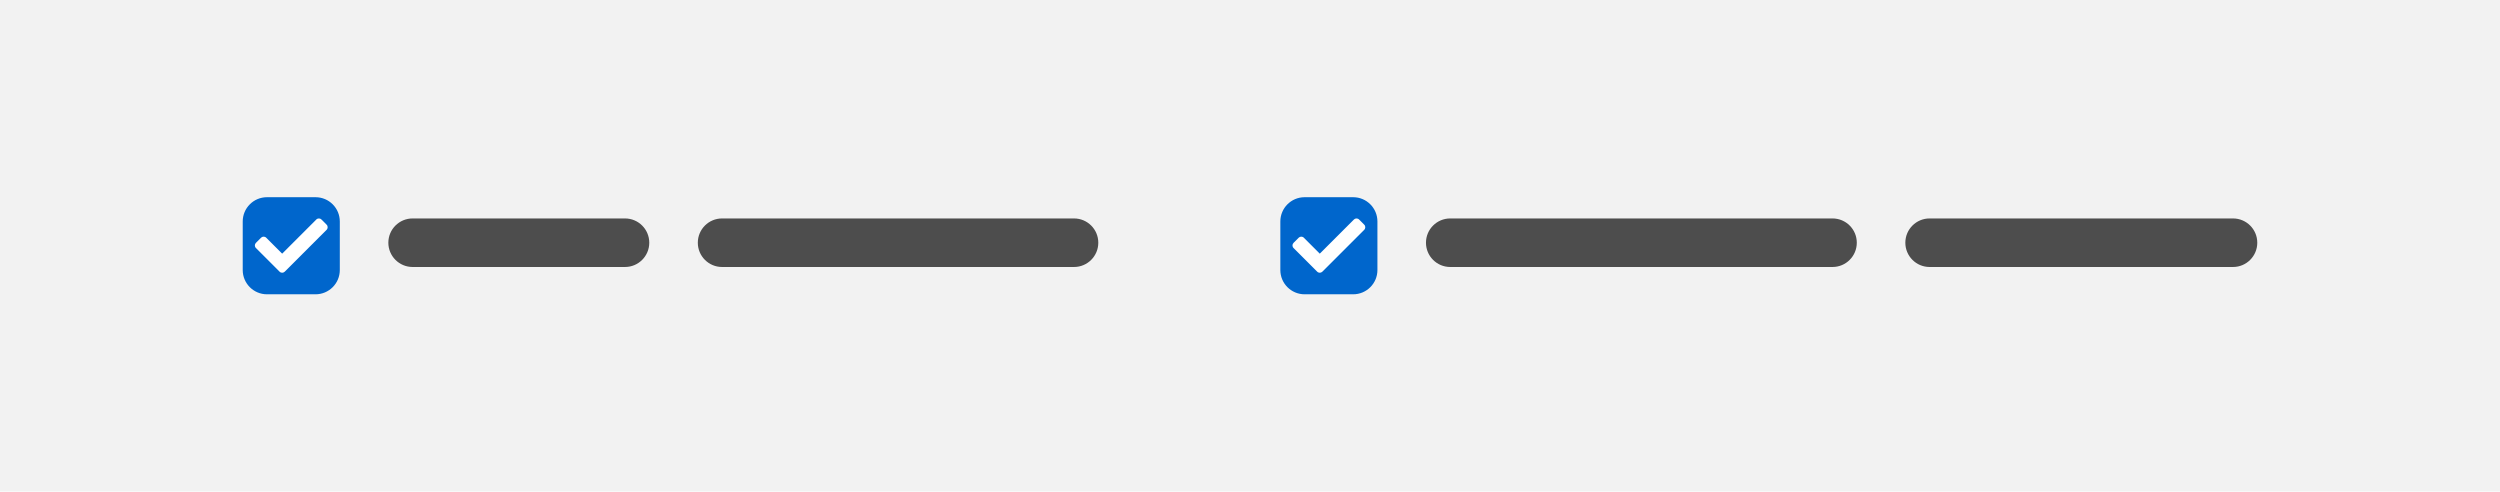
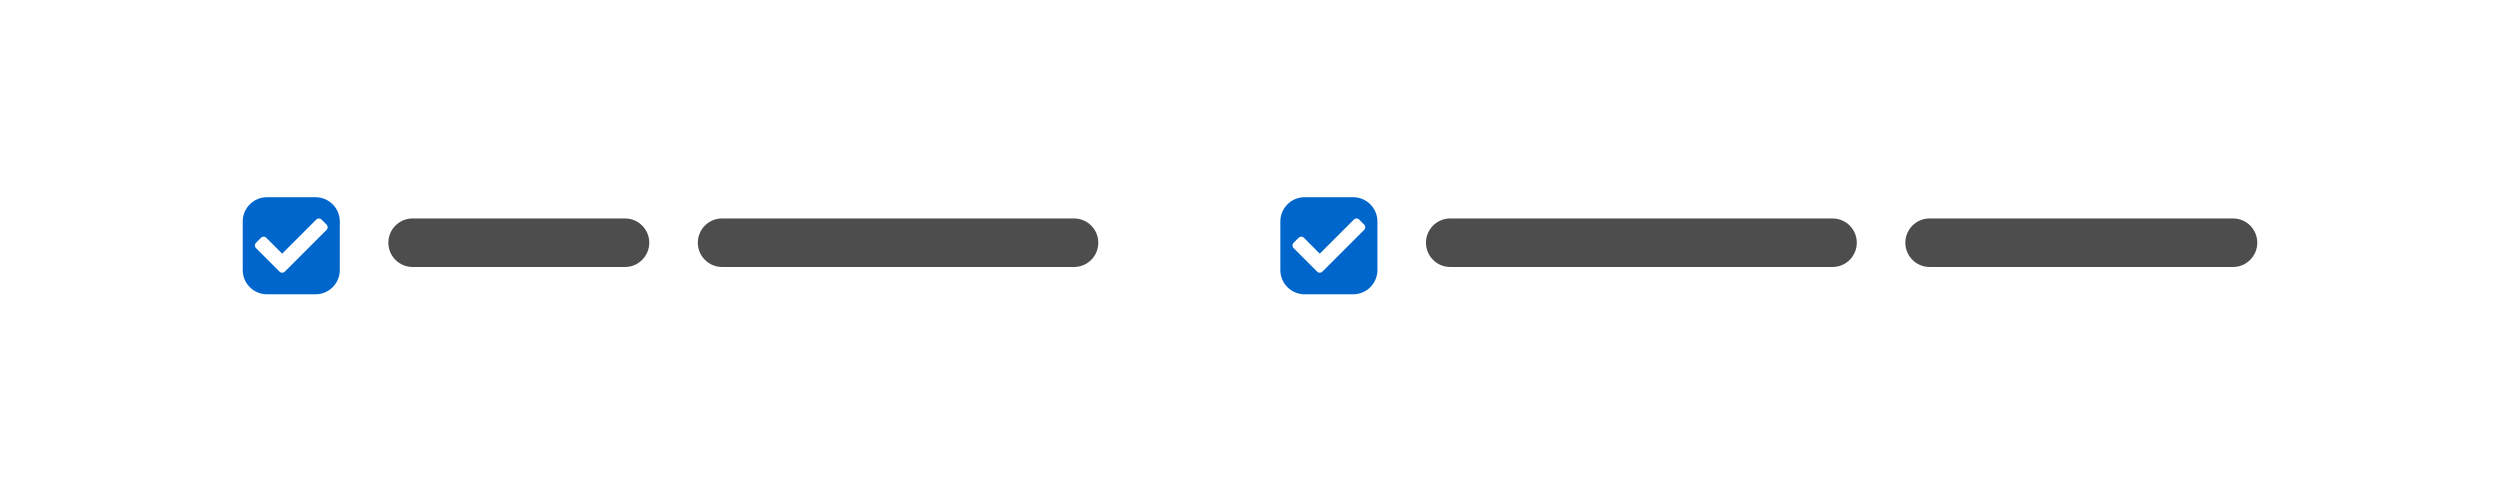
<svg xmlns="http://www.w3.org/2000/svg" width="412" height="81" viewBox="0 0 412 81" fill="none">
-   <rect width="412" height="81" fill="#F2F2F2" />
  <path d="M64 40C64 37.791 65.791 36 68 36H103C105.209 36 107 37.791 107 40C107 42.209 105.209 44 103 44H68C65.791 44 64 42.209 64 40Z" fill="#4D4D4D" />
  <path d="M115 40C115 37.791 116.791 36 119 36H177C179.209 36 181 37.791 181 40C181 42.209 179.209 44 177 44H119C116.791 44 115 42.209 115 40Z" fill="#4D4D4D" />
  <path d="M211 36.5C211 34.291 212.791 32.5 215 32.5H223C225.209 32.5 227 34.291 227 36.5V44.5C227 46.709 225.209 48.5 223 48.5H215C212.791 48.5 211 46.709 211 44.5V36.5Z" fill="#0066CC" />
  <path d="M223.127 36.176C223.361 35.941 223.741 35.941 223.976 36.176L224.824 37.024C225.058 37.259 225.058 37.639 224.824 37.873L217.924 44.772C217.689 45.007 217.31 45.007 217.076 44.772L213.176 40.873C212.941 40.639 212.941 40.259 213.176 40.024L214.024 39.176C214.259 38.941 214.639 38.941 214.873 39.176L217.5 41.803L223.127 36.176Z" fill="white" />
  <path d="M40 36.5C40 34.291 41.791 32.5 44 32.5H52C54.209 32.5 56 34.291 56 36.5V44.5C56 46.709 54.209 48.5 52 48.5H44C41.791 48.5 40 46.709 40 44.5V36.5Z" fill="#0066CC" />
  <path d="M52.127 36.176C52.361 35.941 52.741 35.941 52.975 36.176L53.824 37.024C54.058 37.259 54.058 37.639 53.824 37.873L46.924 44.772C46.689 45.007 46.31 45.007 46.076 44.772L42.176 40.873C41.941 40.639 41.941 40.259 42.176 40.024L43.024 39.176C43.259 38.941 43.639 38.941 43.873 39.176L46.5 41.803L52.127 36.176Z" fill="white" />
  <path d="M235 40C235 37.791 236.791 36 239 36H302C304.209 36 306 37.791 306 40C306 42.209 304.209 44 302 44H239C236.791 44 235 42.209 235 40Z" fill="#4D4D4D" />
  <path d="M314 40C314 37.791 315.791 36 318 36H368C370.209 36 372 37.791 372 40C372 42.209 370.209 44 368 44H318C315.791 44 314 42.209 314 40Z" fill="#4D4D4D" />
</svg>